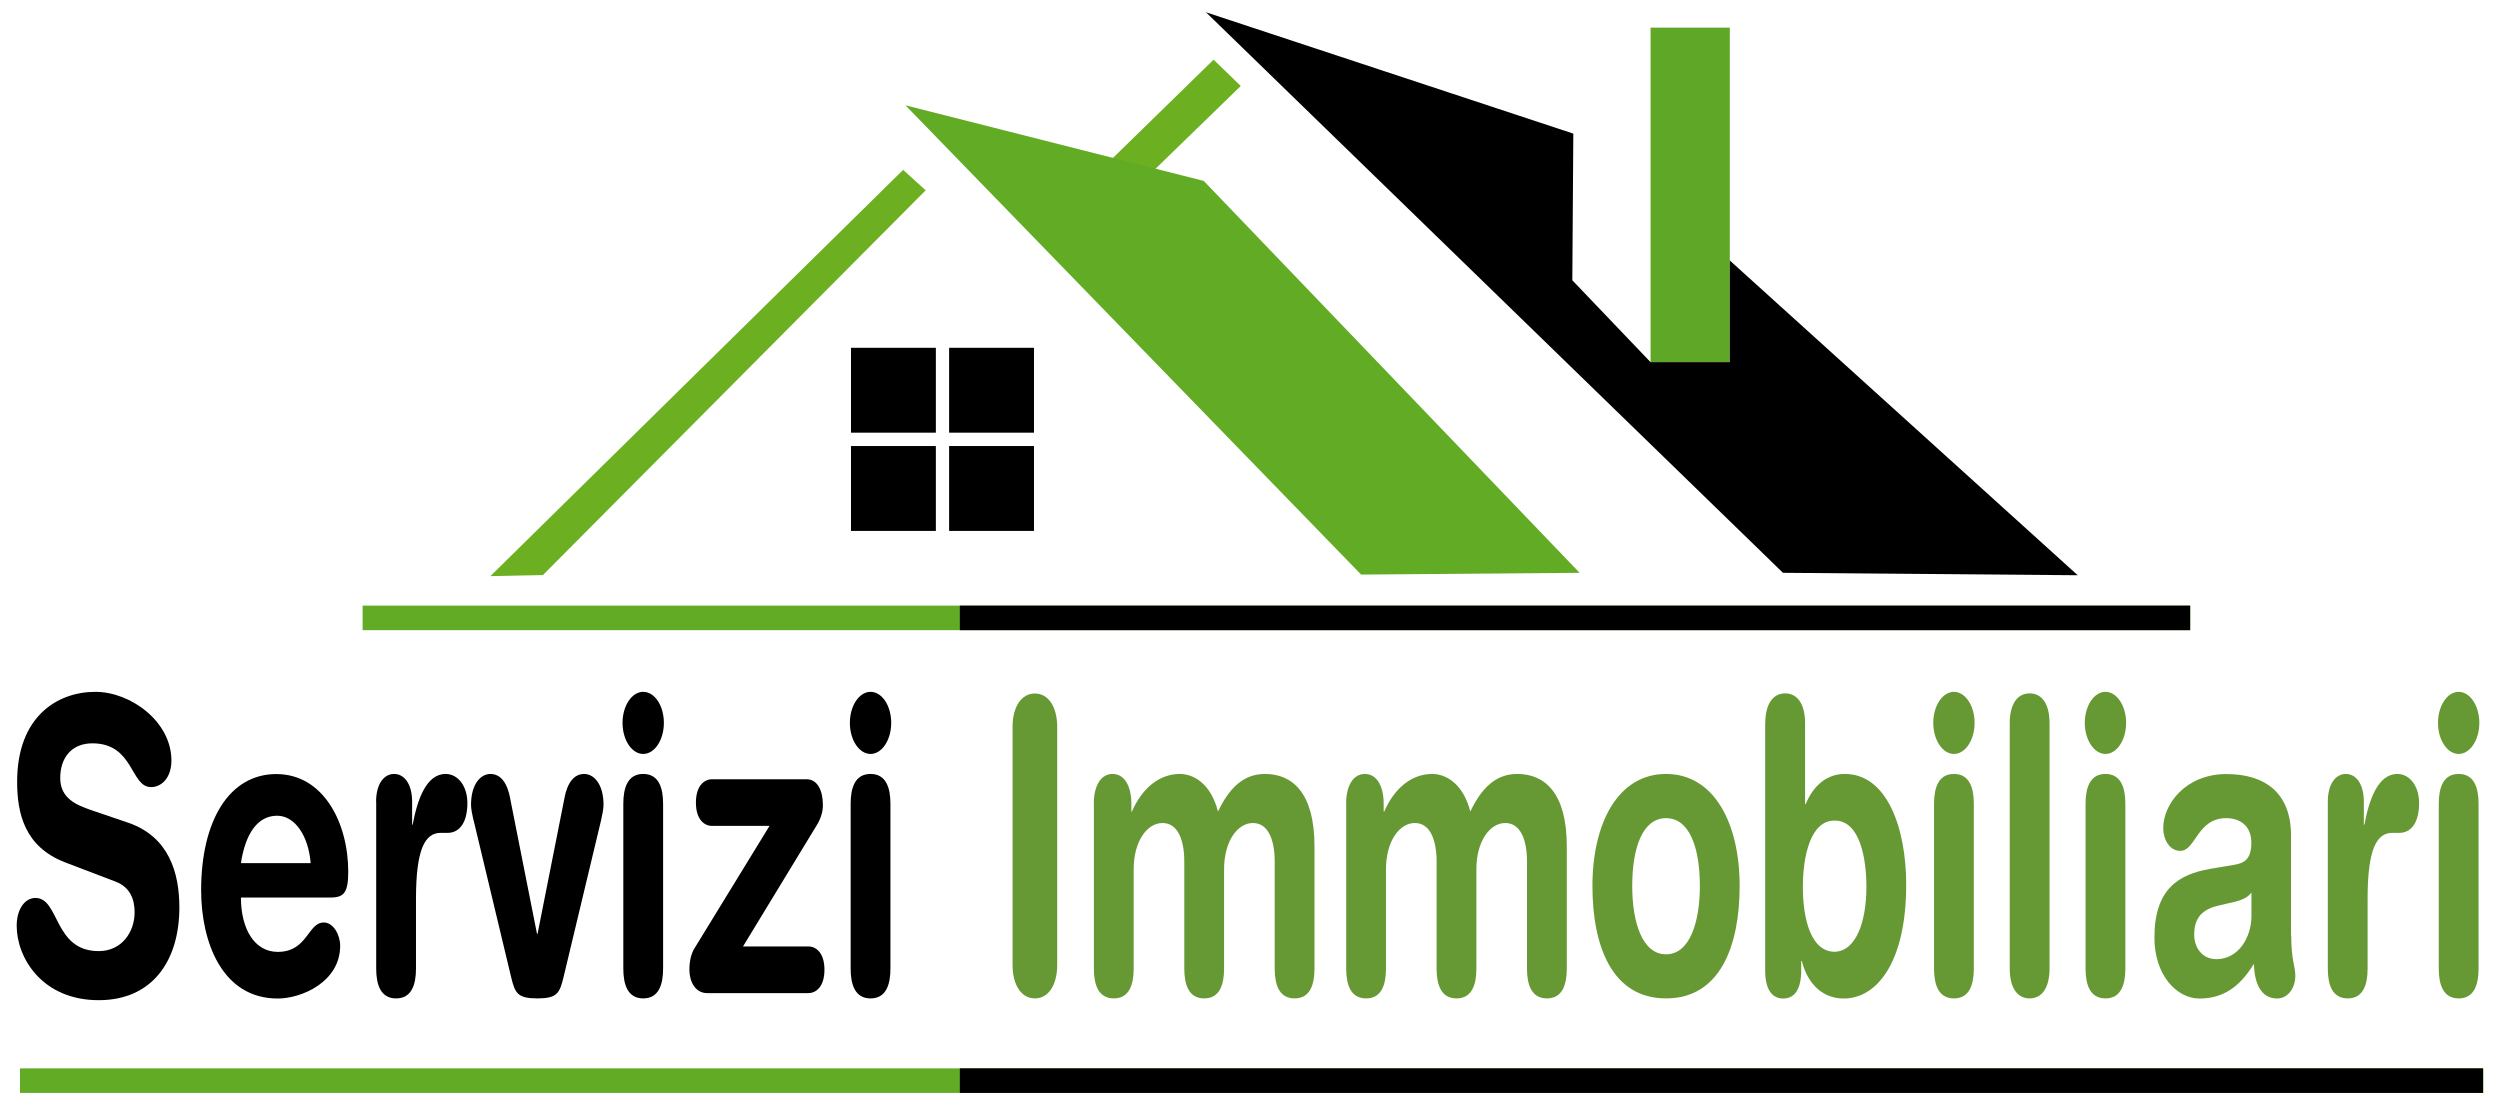
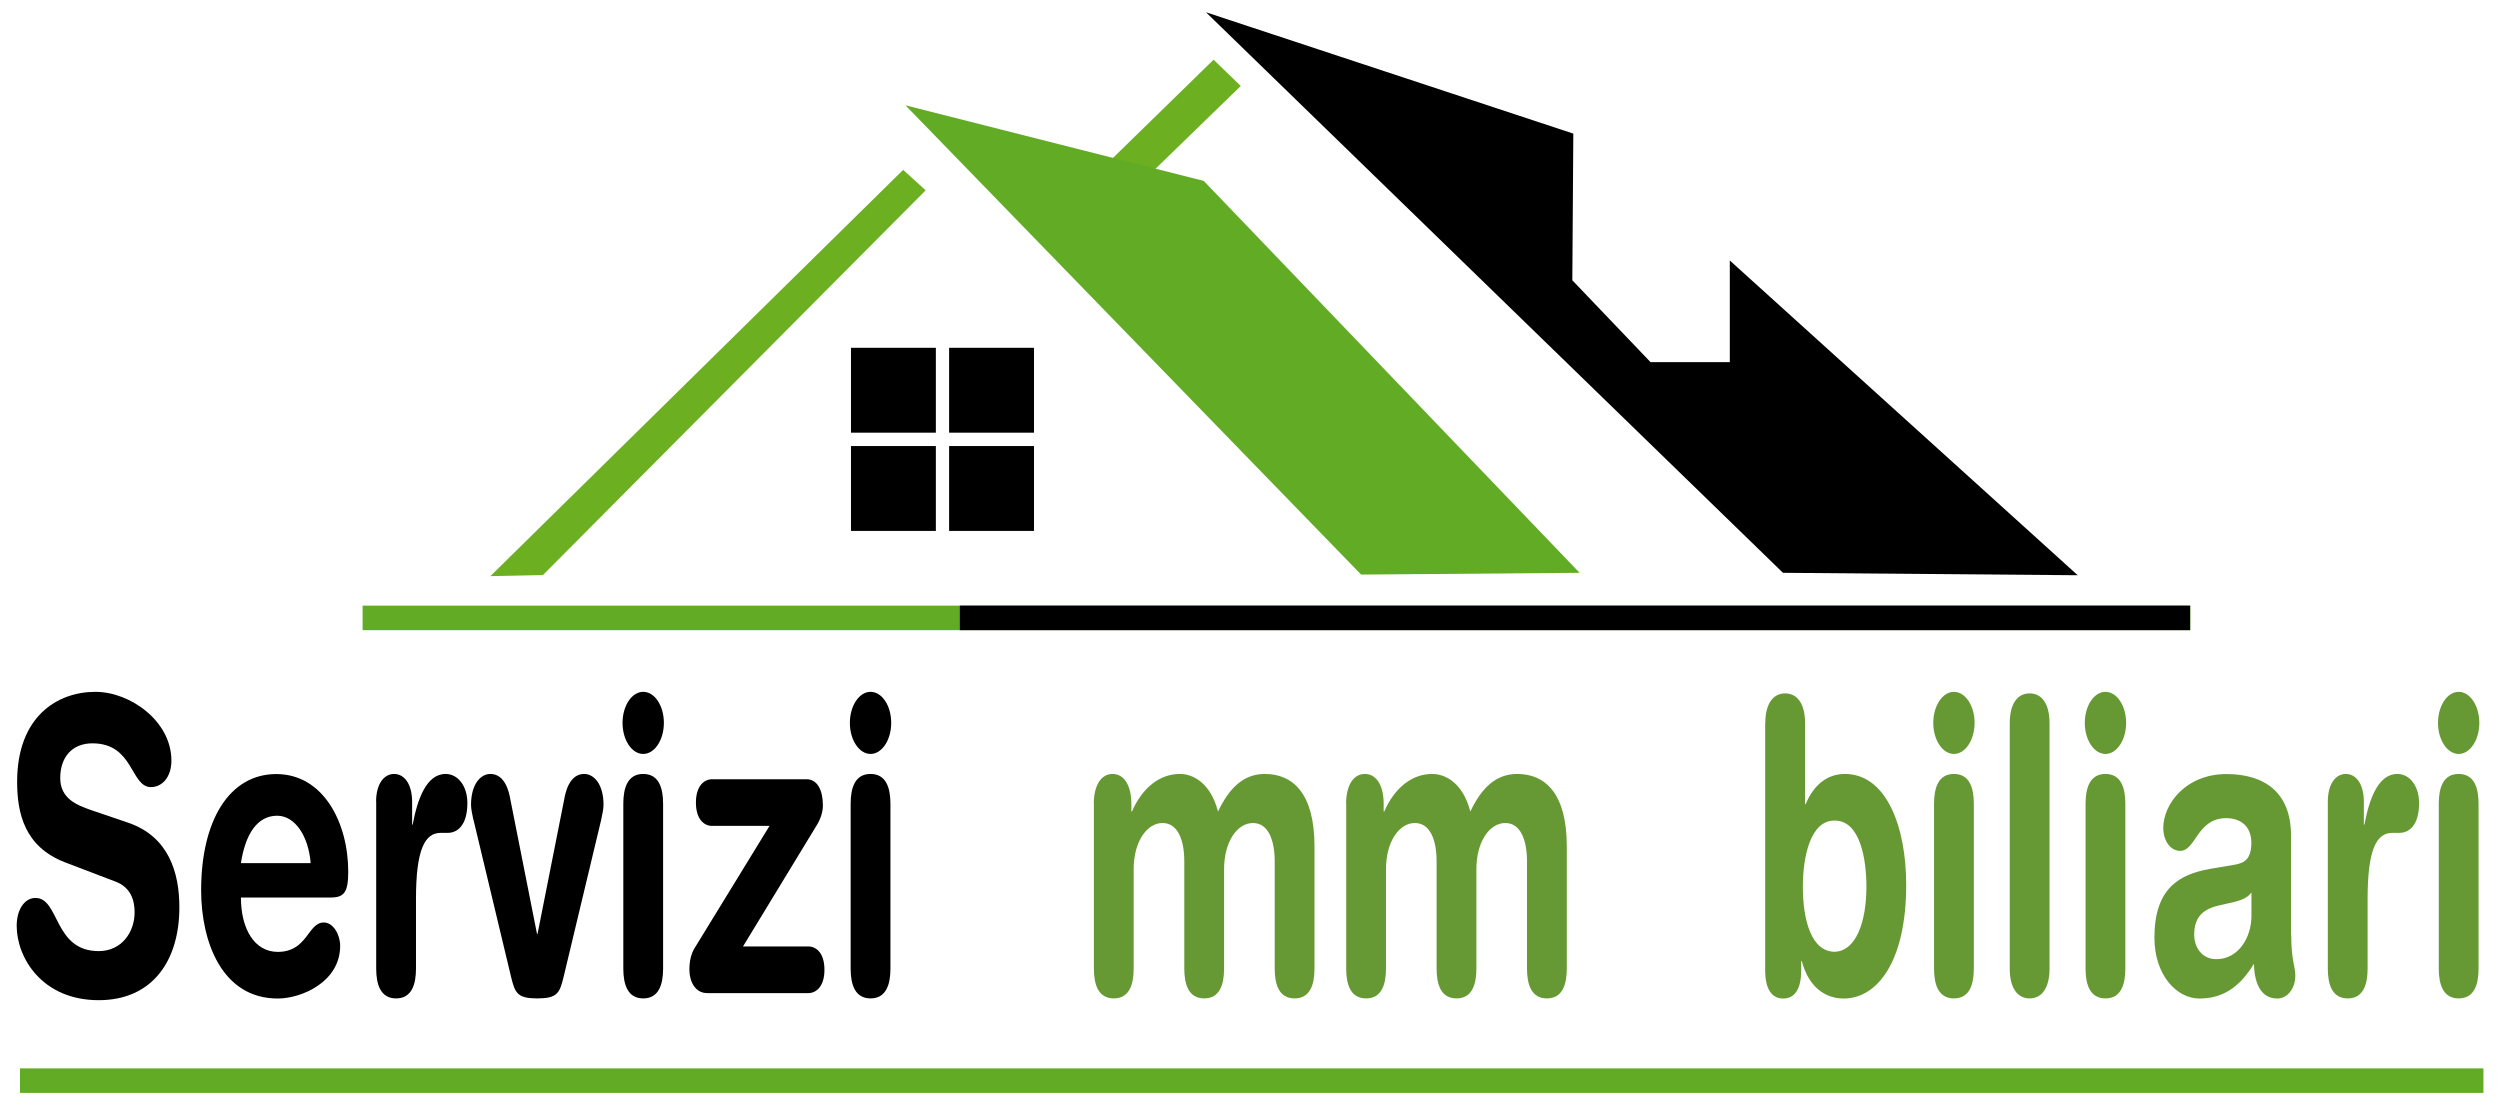
<svg xmlns="http://www.w3.org/2000/svg" id="Livello_1" data-name="Livello 1" version="1.1" viewBox="0 0 226.21 100">
  <defs>
    <style>
      .cls-1, .cls-2, .cls-3, .cls-4, .cls-5, .cls-6, .cls-7 {
        stroke-width: 0px;
      }

      .cls-1, .cls-5 {
        fill: #000;
      }

      .cls-2, .cls-4 {
        fill: #61ab25;
      }

      .cls-2, .cls-5, .cls-7 {
        fill-rule: evenodd;
      }

      .cls-3 {
        fill: #669934;
      }

      .cls-6 {
        fill: #5ea727;
      }

      .cls-7 {
        fill: #6cb022;
      }
    </style>
  </defs>
  <g id="Shape_3_copy" data-name="Shape 3 copy">
    <polygon class="cls-7" points="81.72 15.37 44.37 52.13 49.13 52.03 83.76 17.22 81.72 15.37" />
  </g>
  <g id="Shape_4_copy" data-name="Shape 4 copy">
    <polygon class="cls-7" points="109.81 5.4 98.94 16.01 102.64 17.13 112.27 7.78 109.81 5.4" />
  </g>
  <g>
    <g id="Shape_8_copy_2" data-name="Shape 8 copy 2">
      <rect class="cls-4" x="32.81" y="54.8" width="165.38" height="2.22" />
    </g>
    <g id="Shape_8_copy_2-2" data-name="Shape 8 copy 2">
      <rect class="cls-1" x="86.85" y="54.8" width="111.32" height="2.22" />
    </g>
  </g>
  <g>
    <g id="Shape_8_copy_2-3" data-name="Shape 8 copy 2">
      <rect class="cls-4" x="1.81" y="96.67" width="222.9" height="2.22" />
    </g>
    <g id="Shape_8_copy_2-4" data-name="Shape 8 copy 2">
-       <rect class="cls-1" x="86.85" y="96.67" width="137.82" height="2.22" />
-     </g>
+       </g>
  </g>
  <g id="Shape_7_copy_4" data-name="Shape 7 copy 4">
    <rect class="cls-1" x="77" y="31.47" width="7.68" height="7.68" />
  </g>
  <g id="Shape_7_copy_5" data-name="Shape 7 copy 5">
    <rect class="cls-1" x="85.88" y="31.47" width="7.68" height="7.68" />
  </g>
  <g id="Shape_7_copy_6" data-name="Shape 7 copy 6">
    <rect class="cls-1" x="85.88" y="40.36" width="7.68" height="7.68" />
  </g>
  <g id="Shape_7_copy_7" data-name="Shape 7 copy 7">
    <rect class="cls-1" x="77" y="40.36" width="7.68" height="7.68" />
  </g>
  <g id="Shape_5_copy" data-name="Shape 5 copy">
    <polygon class="cls-2" points="108.92 16.37 81.93 9.53 123.16 51.99 142.93 51.83 108.92 16.37" />
  </g>
-   <rect class="cls-6" x="149.35" y="2.5" width="7.17" height="30.26" />
  <g>
    <path class="cls-1" d="M11.59,74.44c3.7,1.26,4.64,4.55,4.64,7.66,0,4.81-2.42,8.4-7.3,8.4-5.13,0-7.42-3.85-7.42-6.73,0-1.48.72-2.52,1.7-2.52,2.19,0,1.63,4.81,5.72,4.81,2.1,0,3.25-1.74,3.25-3.51,0-1.07-.34-2.26-1.73-2.78l-4.56-1.74c-3.67-1.41-4.34-4.44-4.34-7.29,0-5.92,3.65-8.14,7.08-8.14,3.16,0,6.88,2.66,6.88,6.22,0,1.52-.86,2.4-1.85,2.4-1.87,0-1.53-3.96-5.3-3.96-1.87,0-2.91,1.29-2.91,3.14s1.48,2.44,2.76,2.89l3.38,1.15Z" />
    <path class="cls-1" d="M21.8,81.21c0,2.85,1.23,4.92,3.33,4.92,2.71,0,2.71-2.66,4.17-2.66.86,0,1.48,1.11,1.48,2.11,0,3.26-3.48,4.77-5.65,4.77-5.03,0-6.93-5.11-6.93-9.8,0-6.29,2.54-10.51,6.8-10.51s6.51,4.4,6.51,8.84c0,1.85-.37,2.33-1.58,2.33h-8.14ZM28.11,78.1c-.2-2.48-1.43-4.29-3.03-4.29-1.8,0-2.88,1.66-3.28,4.29h6.31Z" />
    <path class="cls-1" d="M34.03,72.55c0-1.63.72-2.52,1.63-2.52s1.63.89,1.63,2.52v2.07h.05c.42-2.26,1.23-4.59,2.98-4.59,1.13,0,1.97,1.11,1.97,2.63,0,2-.89,2.7-1.77,2.7h-.64c-1.45,0-2.24,1.52-2.24,5.99v6.29c0,1.44-.39,2.7-1.8,2.7s-1.8-1.26-1.8-2.7v-15.1Z" />
    <path class="cls-1" d="M42.84,74.21c-.1-.44-.22-1.04-.22-1.37,0-1.92.89-2.81,1.75-2.81,1.36,0,1.7,1.7,1.8,2.26l2.42,12.21h.05l2.42-12.21c.1-.55.44-2.26,1.8-2.26.86,0,1.75.89,1.75,2.81,0,.33-.12.92-.22,1.37l-3.4,14.21c-.35,1.44-.57,1.92-2.37,1.92s-2.02-.48-2.37-1.92l-3.4-14.21Z" />
    <path class="cls-1" d="M58.2,62.6c1.04,0,1.87,1.26,1.87,2.81s-.84,2.81-1.87,2.81-1.87-1.26-1.87-2.81.84-2.81,1.87-2.81ZM56.4,72.73c0-1.44.39-2.7,1.8-2.7s1.8,1.26,1.8,2.7v14.91c0,1.44-.39,2.7-1.8,2.7s-1.8-1.26-1.8-2.7v-14.91Z" />
    <path class="cls-1" d="M69.62,74.73h-5.2c-.67,0-1.45-.55-1.45-2.11s.79-2.11,1.45-2.11h8.56c.96,0,1.48.96,1.48,2.37,0,.59-.22,1.26-.57,1.81l-6.66,10.95h5.92c.67,0,1.45.55,1.45,2.11s-.79,2.11-1.45,2.11h-9.17c-1.06,0-1.6-1.04-1.6-2.11,0-.78.15-1.44.47-1.96l6.78-11.06Z" />
    <path class="cls-1" d="M78.77,62.6c1.04,0,1.87,1.26,1.87,2.81s-.84,2.81-1.87,2.81-1.87-1.26-1.87-2.81.84-2.81,1.87-2.81ZM76.97,72.73c0-1.44.39-2.7,1.8-2.7s1.8,1.26,1.8,2.7v14.91c0,1.44-.39,2.7-1.8,2.7s-1.8-1.26-1.8-2.7v-14.91Z" />
-     <path class="cls-3" d="M91.62,65.78c0-1.81.79-3.03,2.02-3.03s2.02,1.22,2.02,3.03v21.53c0,1.81-.79,3.03-2.02,3.03s-2.02-1.22-2.02-3.03v-21.53Z" />
    <path class="cls-3" d="M98.97,72.73c0-1.63.64-2.7,1.7-2.7s1.7,1.07,1.7,2.7v.7h.05c.94-2.15,2.51-3.4,4.34-3.4,1.23,0,2.79.85,3.45,3.4,1.01-2.11,2.29-3.4,4.24-3.4,2.49,0,4.49,1.7,4.49,6.55v11.06c0,1.44-.39,2.7-1.8,2.7s-1.8-1.26-1.8-2.7v-9.69c0-1.92-.57-3.48-1.97-3.48s-2.61,1.66-2.61,4.18v8.99c0,1.44-.39,2.7-1.8,2.7s-1.8-1.26-1.8-2.7v-9.69c0-1.92-.57-3.48-1.97-3.48s-2.61,1.66-2.61,4.18v8.99c0,1.44-.39,2.7-1.8,2.7s-1.8-1.26-1.8-2.7v-14.91Z" />
    <path class="cls-3" d="M121.8,72.73c0-1.63.64-2.7,1.7-2.7s1.7,1.07,1.7,2.7v.7h.05c.94-2.15,2.51-3.4,4.34-3.4,1.23,0,2.79.85,3.45,3.4,1.01-2.11,2.29-3.4,4.24-3.4,2.49,0,4.49,1.7,4.49,6.55v11.06c0,1.44-.39,2.7-1.8,2.7s-1.8-1.26-1.8-2.7v-9.69c0-1.92-.57-3.48-1.97-3.48s-2.61,1.66-2.61,4.18v8.99c0,1.44-.39,2.7-1.8,2.7s-1.8-1.26-1.8-2.7v-9.69c0-1.92-.57-3.48-1.97-3.48s-2.61,1.66-2.61,4.18v8.99c0,1.44-.39,2.7-1.8,2.7s-1.8-1.26-1.8-2.7v-14.91Z" />
-     <path class="cls-3" d="M150.75,70.03c4.34,0,6.66,4.44,6.66,10.14,0,5.4-1.75,10.17-6.66,10.17s-6.66-4.77-6.66-10.17c0-5.7,2.32-10.14,6.66-10.14ZM150.75,86.35c2.14,0,3.06-2.89,3.06-6.18,0-3.52-.96-6.14-3.06-6.14s-3.06,2.63-3.06,6.14c0,3.29.91,6.18,3.06,6.18Z" />
    <path class="cls-3" d="M159.73,65.44c0-1.78.72-2.7,1.8-2.7s1.8.92,1.8,2.7v7.33h.05c.72-1.74,1.95-2.74,3.55-2.74,3.8,0,5.55,4.85,5.55,10.03,0,6.99-2.64,10.29-5.65,10.29-1.75,0-3.2-1.11-3.8-3.4h-.05v.85c0,1.67-.57,2.55-1.63,2.55s-1.63-.89-1.63-2.55v-22.35ZM166.02,74.25c-2.19-.04-2.89,3.22-2.89,5.99,0,3.07.79,5.88,2.89,5.88,1.92-.07,2.86-2.7,2.86-5.88,0-2.52-.57-5.99-2.86-5.99Z" />
    <path class="cls-3" d="M176.8,62.6c1.03,0,1.87,1.26,1.87,2.81s-.84,2.81-1.87,2.81-1.87-1.26-1.87-2.81.84-2.81,1.87-2.81ZM175,72.73c0-1.44.39-2.7,1.8-2.7s1.8,1.26,1.8,2.7v14.91c0,1.44-.39,2.7-1.8,2.7s-1.8-1.26-1.8-2.7v-14.91Z" />
    <path class="cls-3" d="M181.85,65.44c0-1.78.71-2.7,1.8-2.7s1.8.92,1.8,2.7v22.2c0,1.78-.71,2.7-1.8,2.7s-1.8-.92-1.8-2.7v-22.2Z" />
    <path class="cls-3" d="M190.51,62.6c1.03,0,1.87,1.26,1.87,2.81s-.84,2.81-1.87,2.81-1.87-1.26-1.87-2.81.84-2.81,1.87-2.81ZM188.71,72.73c0-1.44.39-2.7,1.8-2.7s1.8,1.26,1.8,2.7v14.91c0,1.44-.39,2.7-1.8,2.7s-1.8-1.26-1.8-2.7v-14.91Z" />
    <path class="cls-3" d="M207.32,84.65c0,2.26.37,2.77.37,3.63,0,1.22-.76,2.07-1.63,2.07-1.55,0-2.07-1.48-2.12-3.14-1.41,2.33-3.03,3.14-4.93,3.14-2.05,0-4.07-2.11-4.07-5.51,0-4.48,2.27-5.73,5.03-6.22l2.19-.37c.86-.15,1.55-.44,1.55-2s-1.06-2.22-2.27-2.22c-2.66,0-2.74,2.96-4.17,2.96-.91,0-1.53-.96-1.53-2.07,0-2.15,2.02-4.88,5.72-4.88,3.45,0,5.84,1.67,5.84,5.55v9.06ZM203.72,80.76c-.39.55-1.13.74-1.55.85l-1.31.3c-1.5.33-2.32,1.04-2.32,2.66,0,1.22.76,2.22,2,2.22,1.97,0,3.18-1.92,3.18-3.92v-2.11Z" />
    <path class="cls-3" d="M210.63,72.55c0-1.63.71-2.52,1.63-2.52s1.63.89,1.63,2.52v2.07h.05c.42-2.26,1.23-4.59,2.98-4.59,1.13,0,1.97,1.11,1.97,2.63,0,2-.89,2.7-1.78,2.7h-.64c-1.45,0-2.24,1.52-2.24,5.99v6.29c0,1.44-.39,2.7-1.8,2.7s-1.8-1.26-1.8-2.7v-15.1Z" />
    <path class="cls-3" d="M222.47,62.6c1.03,0,1.87,1.26,1.87,2.81s-.84,2.81-1.87,2.81-1.87-1.26-1.87-2.81.84-2.81,1.87-2.81ZM220.67,72.73c0-1.44.39-2.7,1.8-2.7s1.8,1.26,1.8,2.7v14.91c0,1.44-.39,2.7-1.8,2.7s-1.8-1.26-1.8-2.7v-14.91Z" />
  </g>
  <polygon class="cls-5" points="156.52 23.57 188 52.05 161.33 51.83 109.12 1.11 142.36 12.09 142.27 25.36 149.35 32.77 156.52 32.77 156.52 23.57" />
</svg>